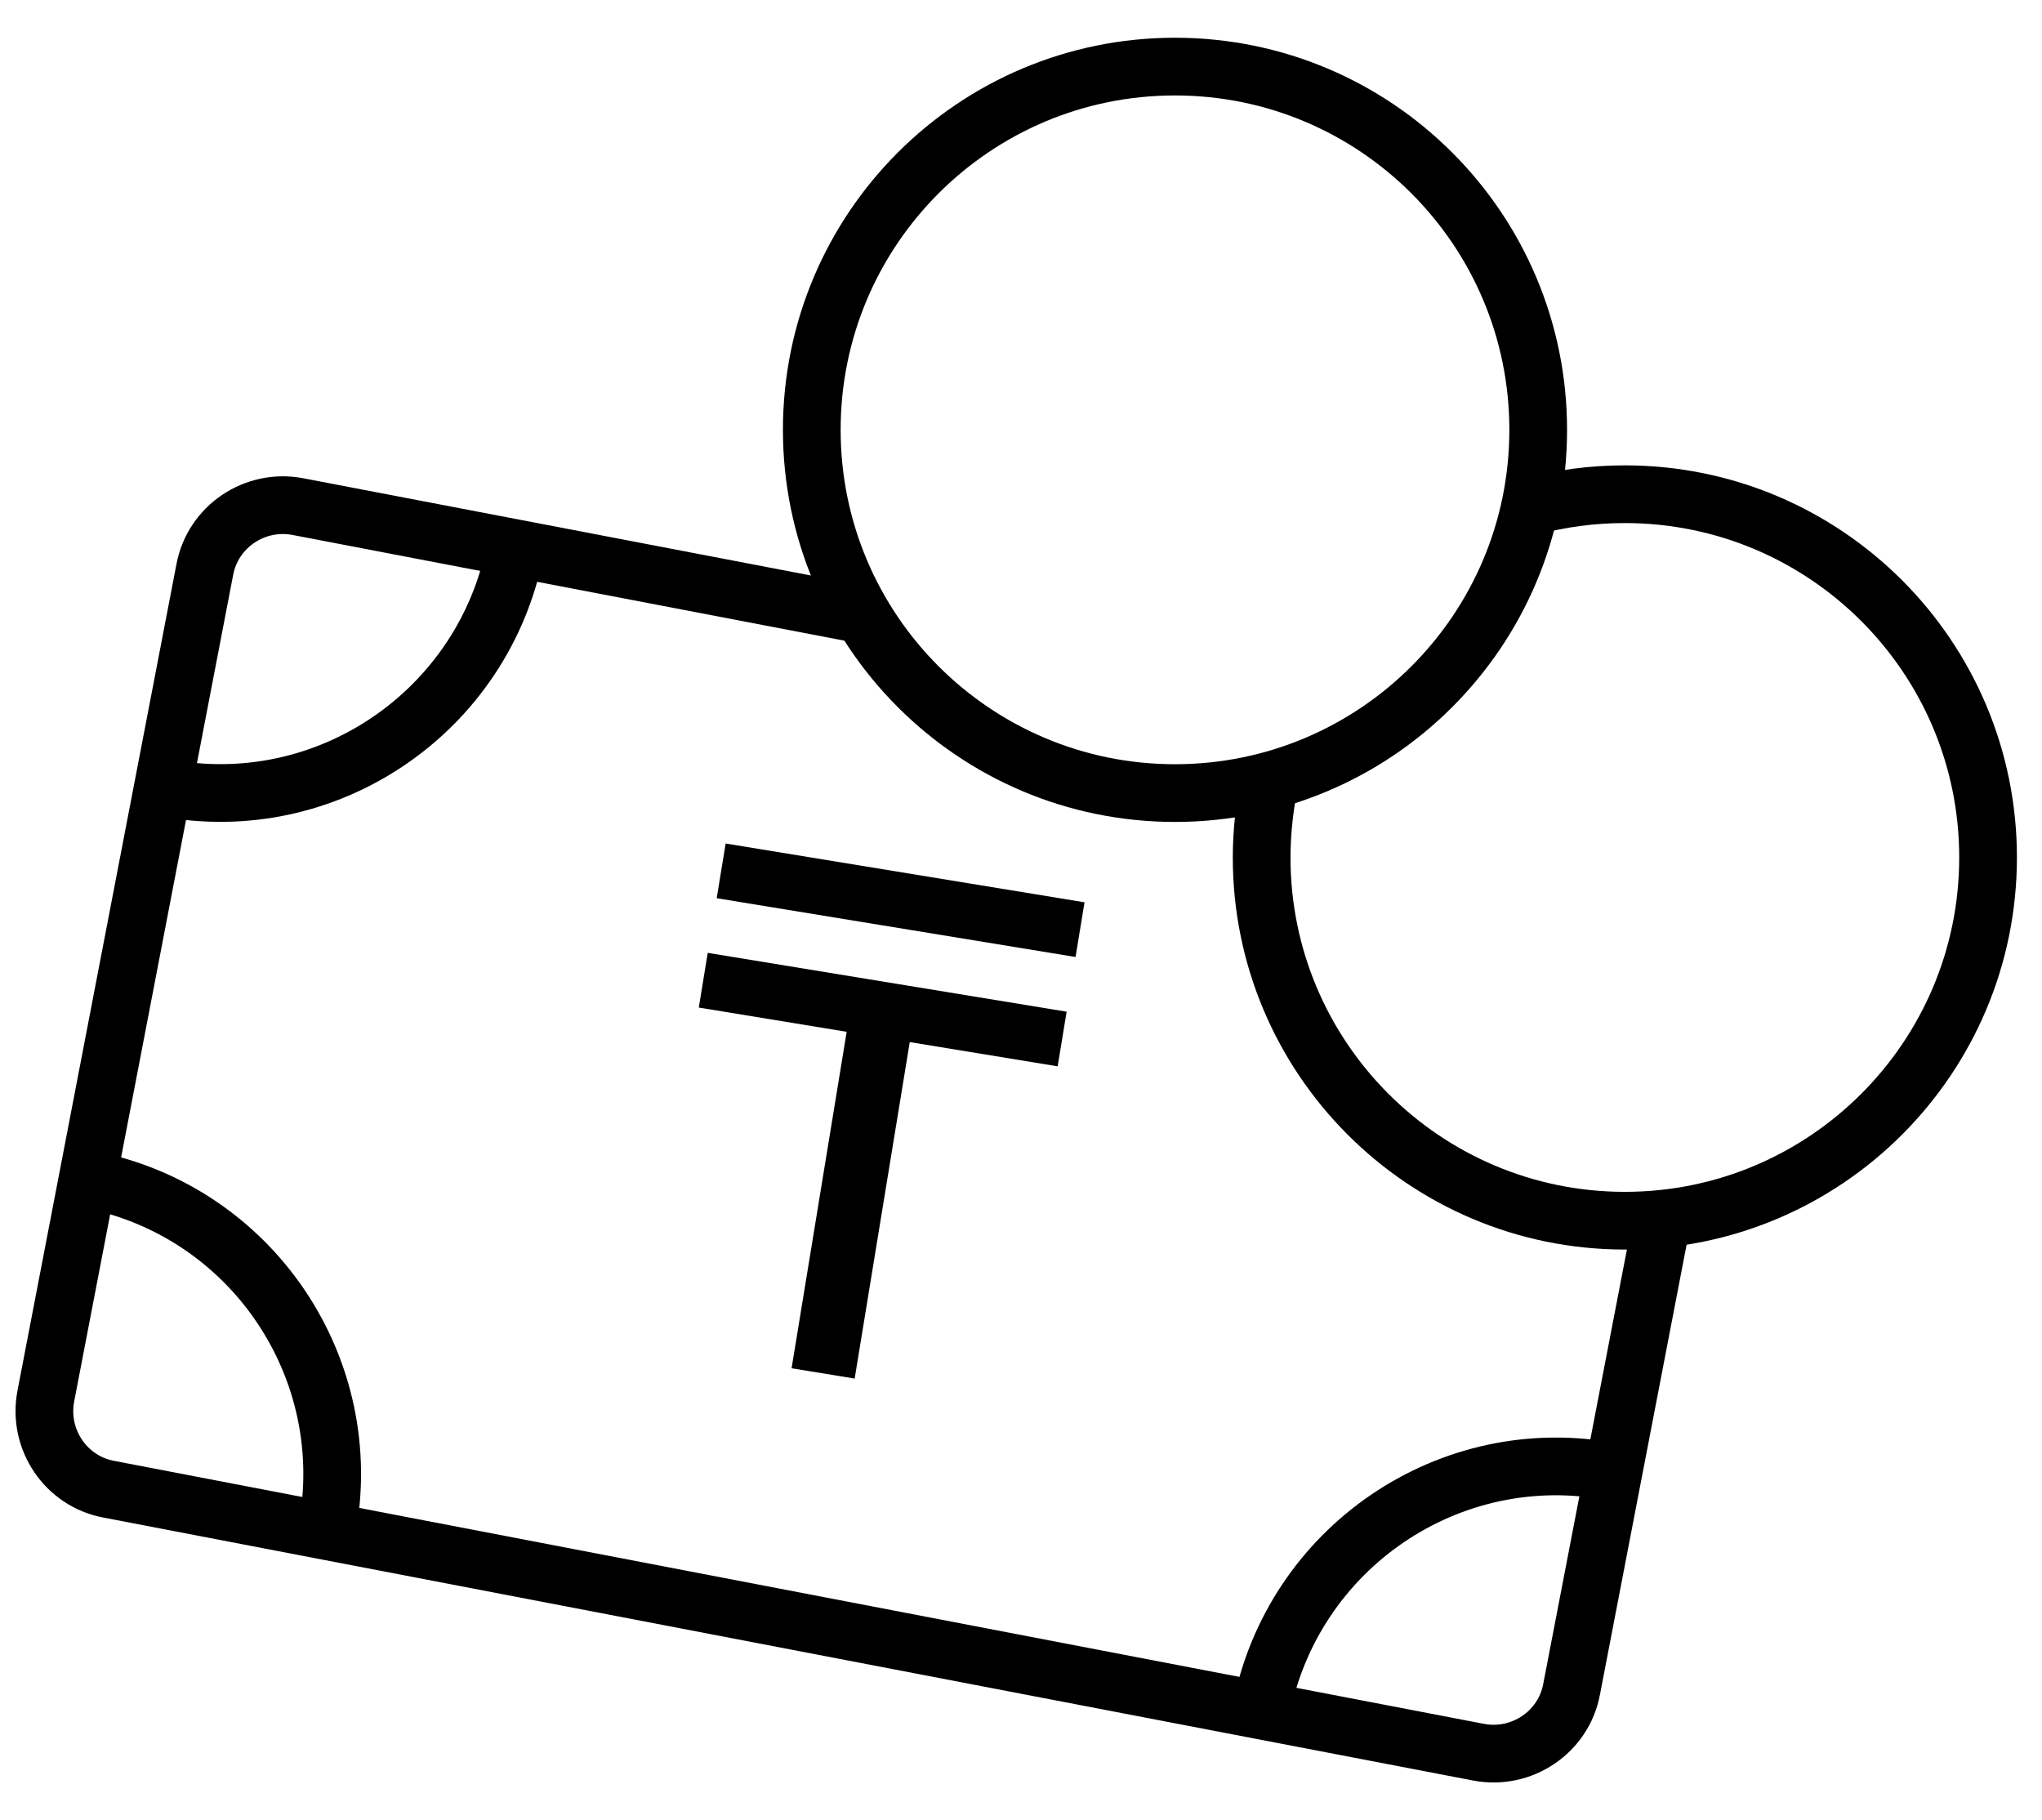
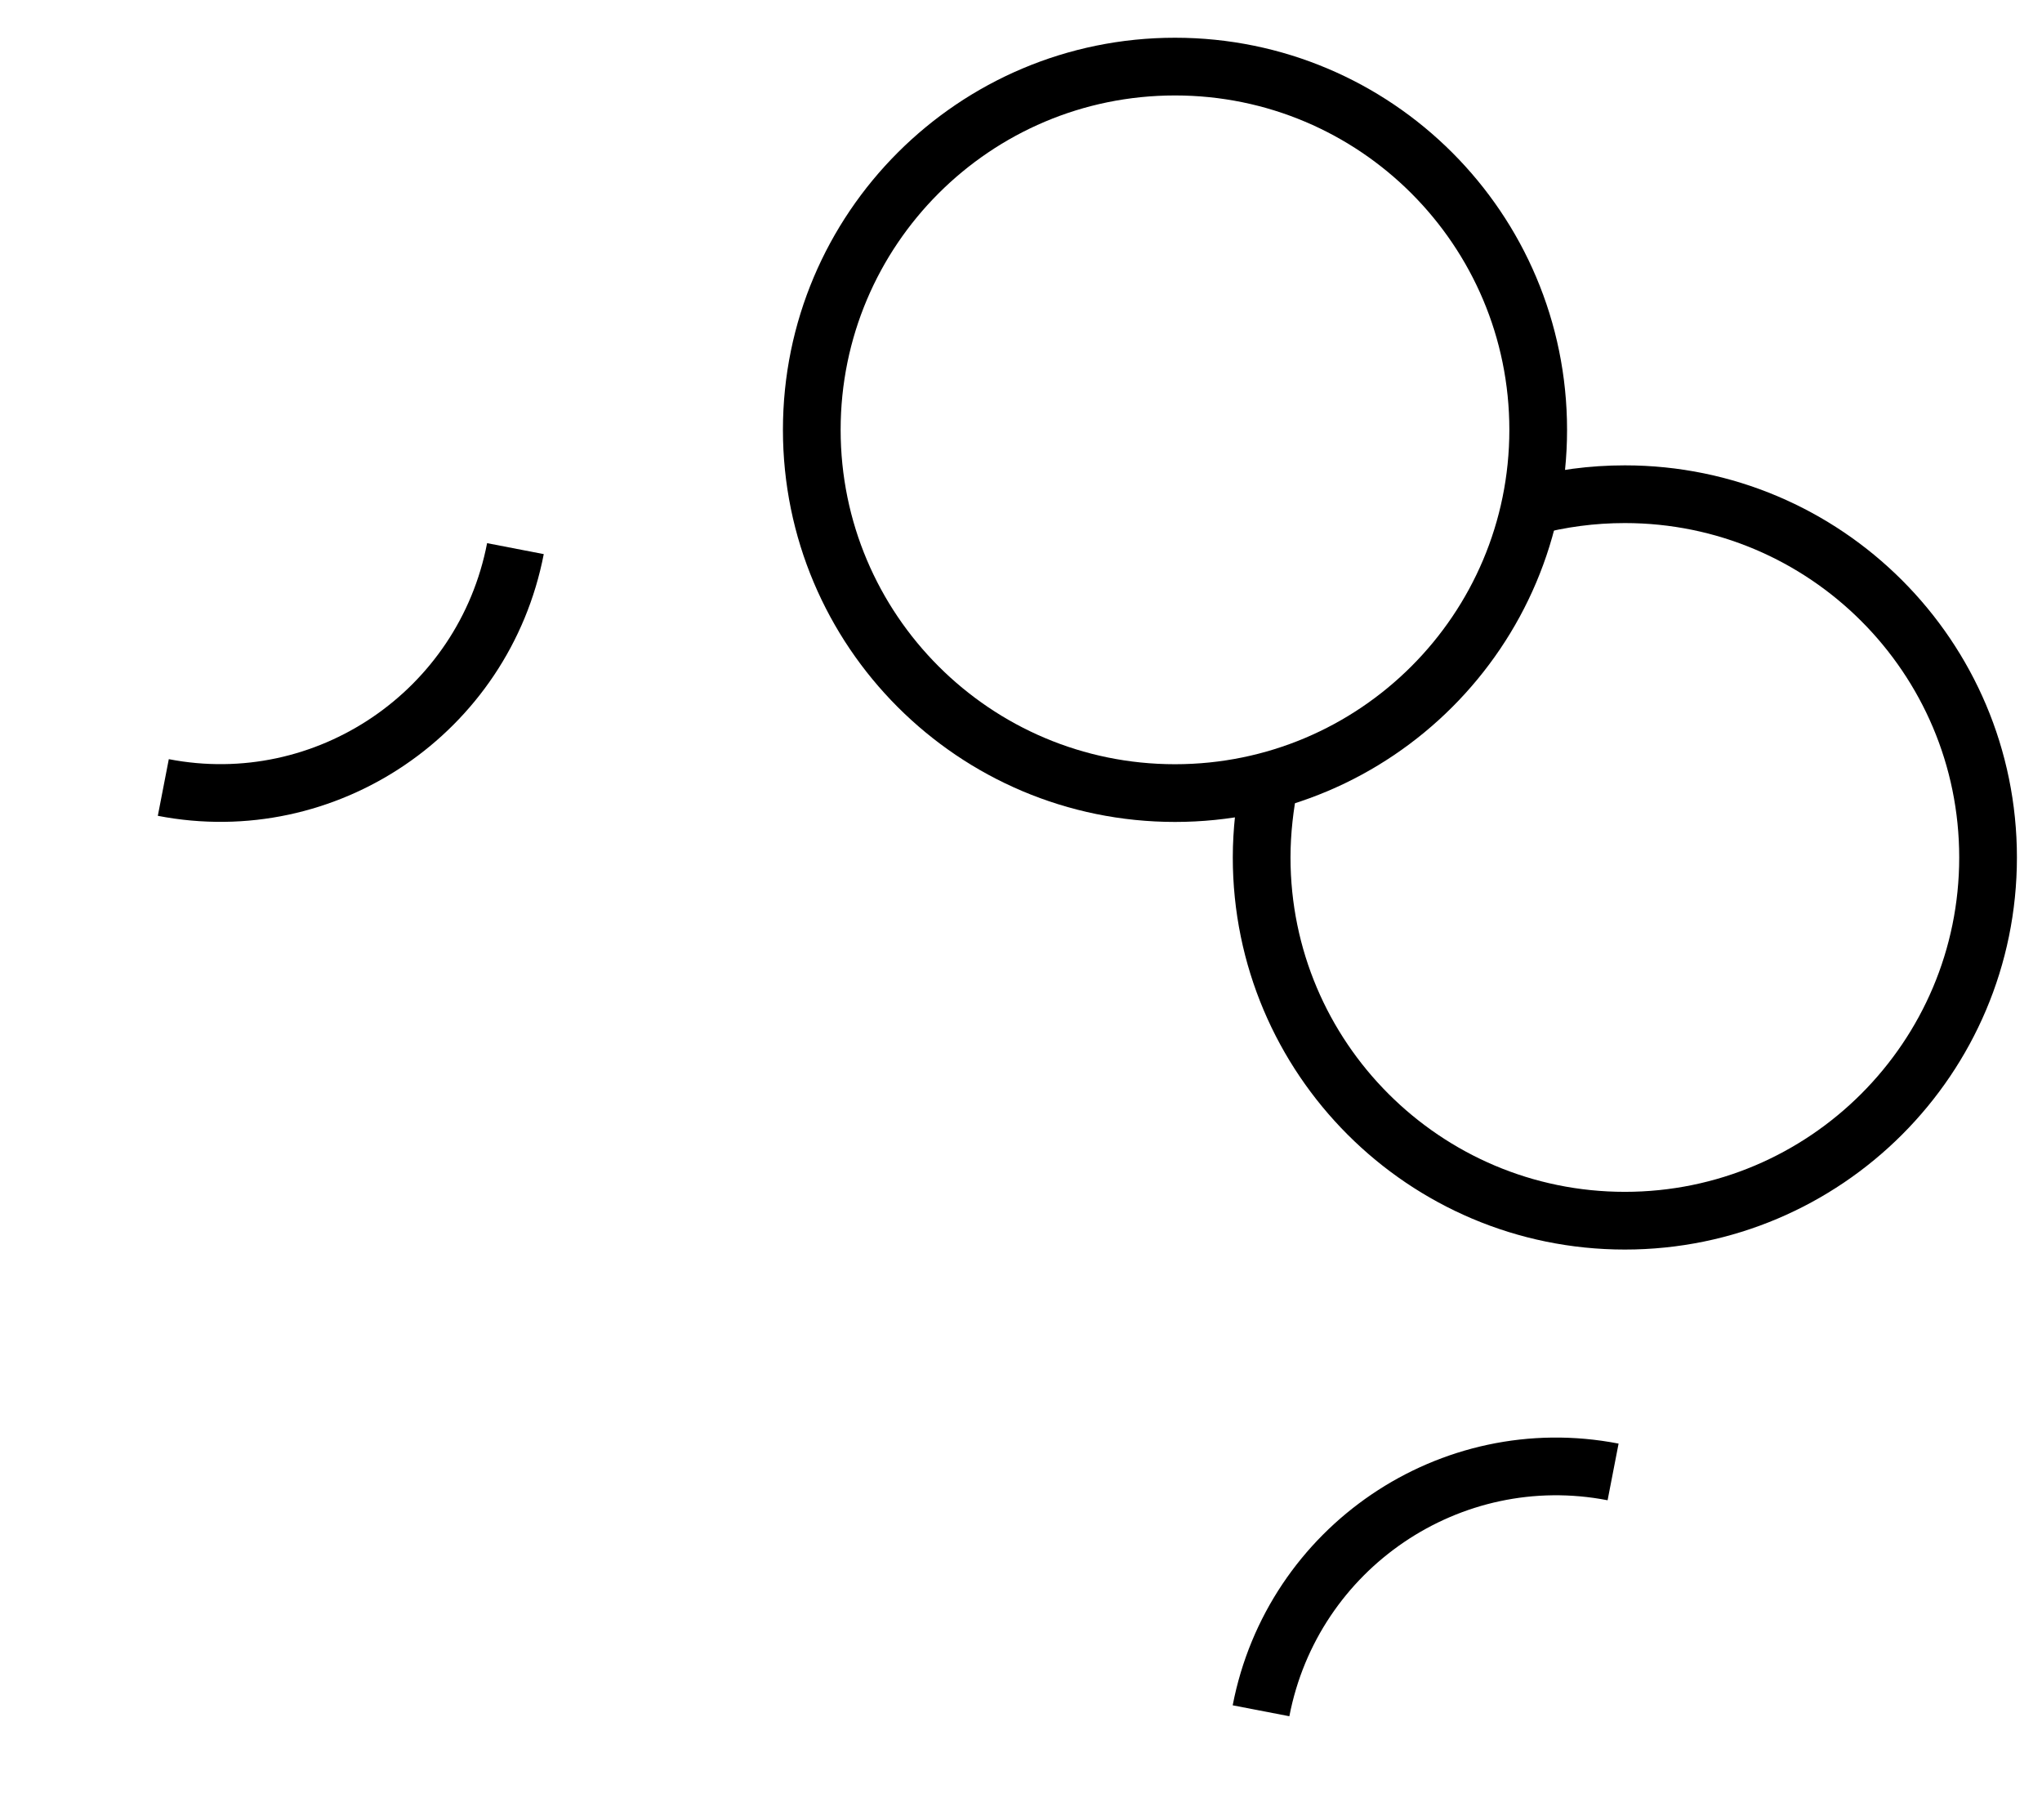
<svg xmlns="http://www.w3.org/2000/svg" width="46" height="41" viewBox="0 0 46 41" fill="none">
-   <path d="M37.439 27.482L35.404 38.047C35.223 39.023 34.275 39.65 33.313 39.469L2.453 33.545C1.477 33.364 0.85 32.416 1.031 31.454L4.613 12.832C4.795 11.857 5.742 11.229 6.704 11.41L19.444 13.85" stroke="black" stroke-width="1.3" stroke-miterlimit="10" />
  <path d="M11.611 12.358C10.9 16.038 7.345 18.449 3.679 17.738" stroke="black" stroke-width="1.3" stroke-miterlimit="10" />
-   <path d="M7.359 34.493C8.07 30.813 5.659 27.259 1.979 26.562" stroke="black" stroke-width="1.3" stroke-miterlimit="10" />
  <path d="M28.407 38.535C29.117 34.855 32.672 32.444 36.338 33.155" stroke="black" stroke-width="1.3" stroke-miterlimit="10" />
  <path d="M34.47 11.41C35.153 11.229 35.864 11.132 36.603 11.132C41.119 11.132 44.785 14.797 44.785 19.314C44.785 23.83 41.119 27.496 36.603 27.496C32.087 27.496 28.421 23.83 28.421 19.314C28.421 18.728 28.49 18.143 28.602 17.585" stroke="black" stroke-width="1.3" stroke-miterlimit="10" />
  <path d="M26.469 17.864C30.988 17.864 34.651 14.201 34.651 9.682C34.651 5.163 30.988 1.5 26.469 1.5C21.95 1.5 18.287 5.163 18.287 9.682C18.287 14.201 21.95 17.864 26.469 17.864Z" stroke="black" stroke-width="1.3" stroke-miterlimit="10" />
-   <path d="M19.253 31.052L17.832 30.82L19.073 23.241L15.742 22.695L15.943 21.463L24.028 22.788L23.826 24.019L20.494 23.473L19.253 31.052ZM16.347 19L24.431 20.324L24.229 21.556L16.145 20.232L16.347 19Z" fill="black" />
</svg>